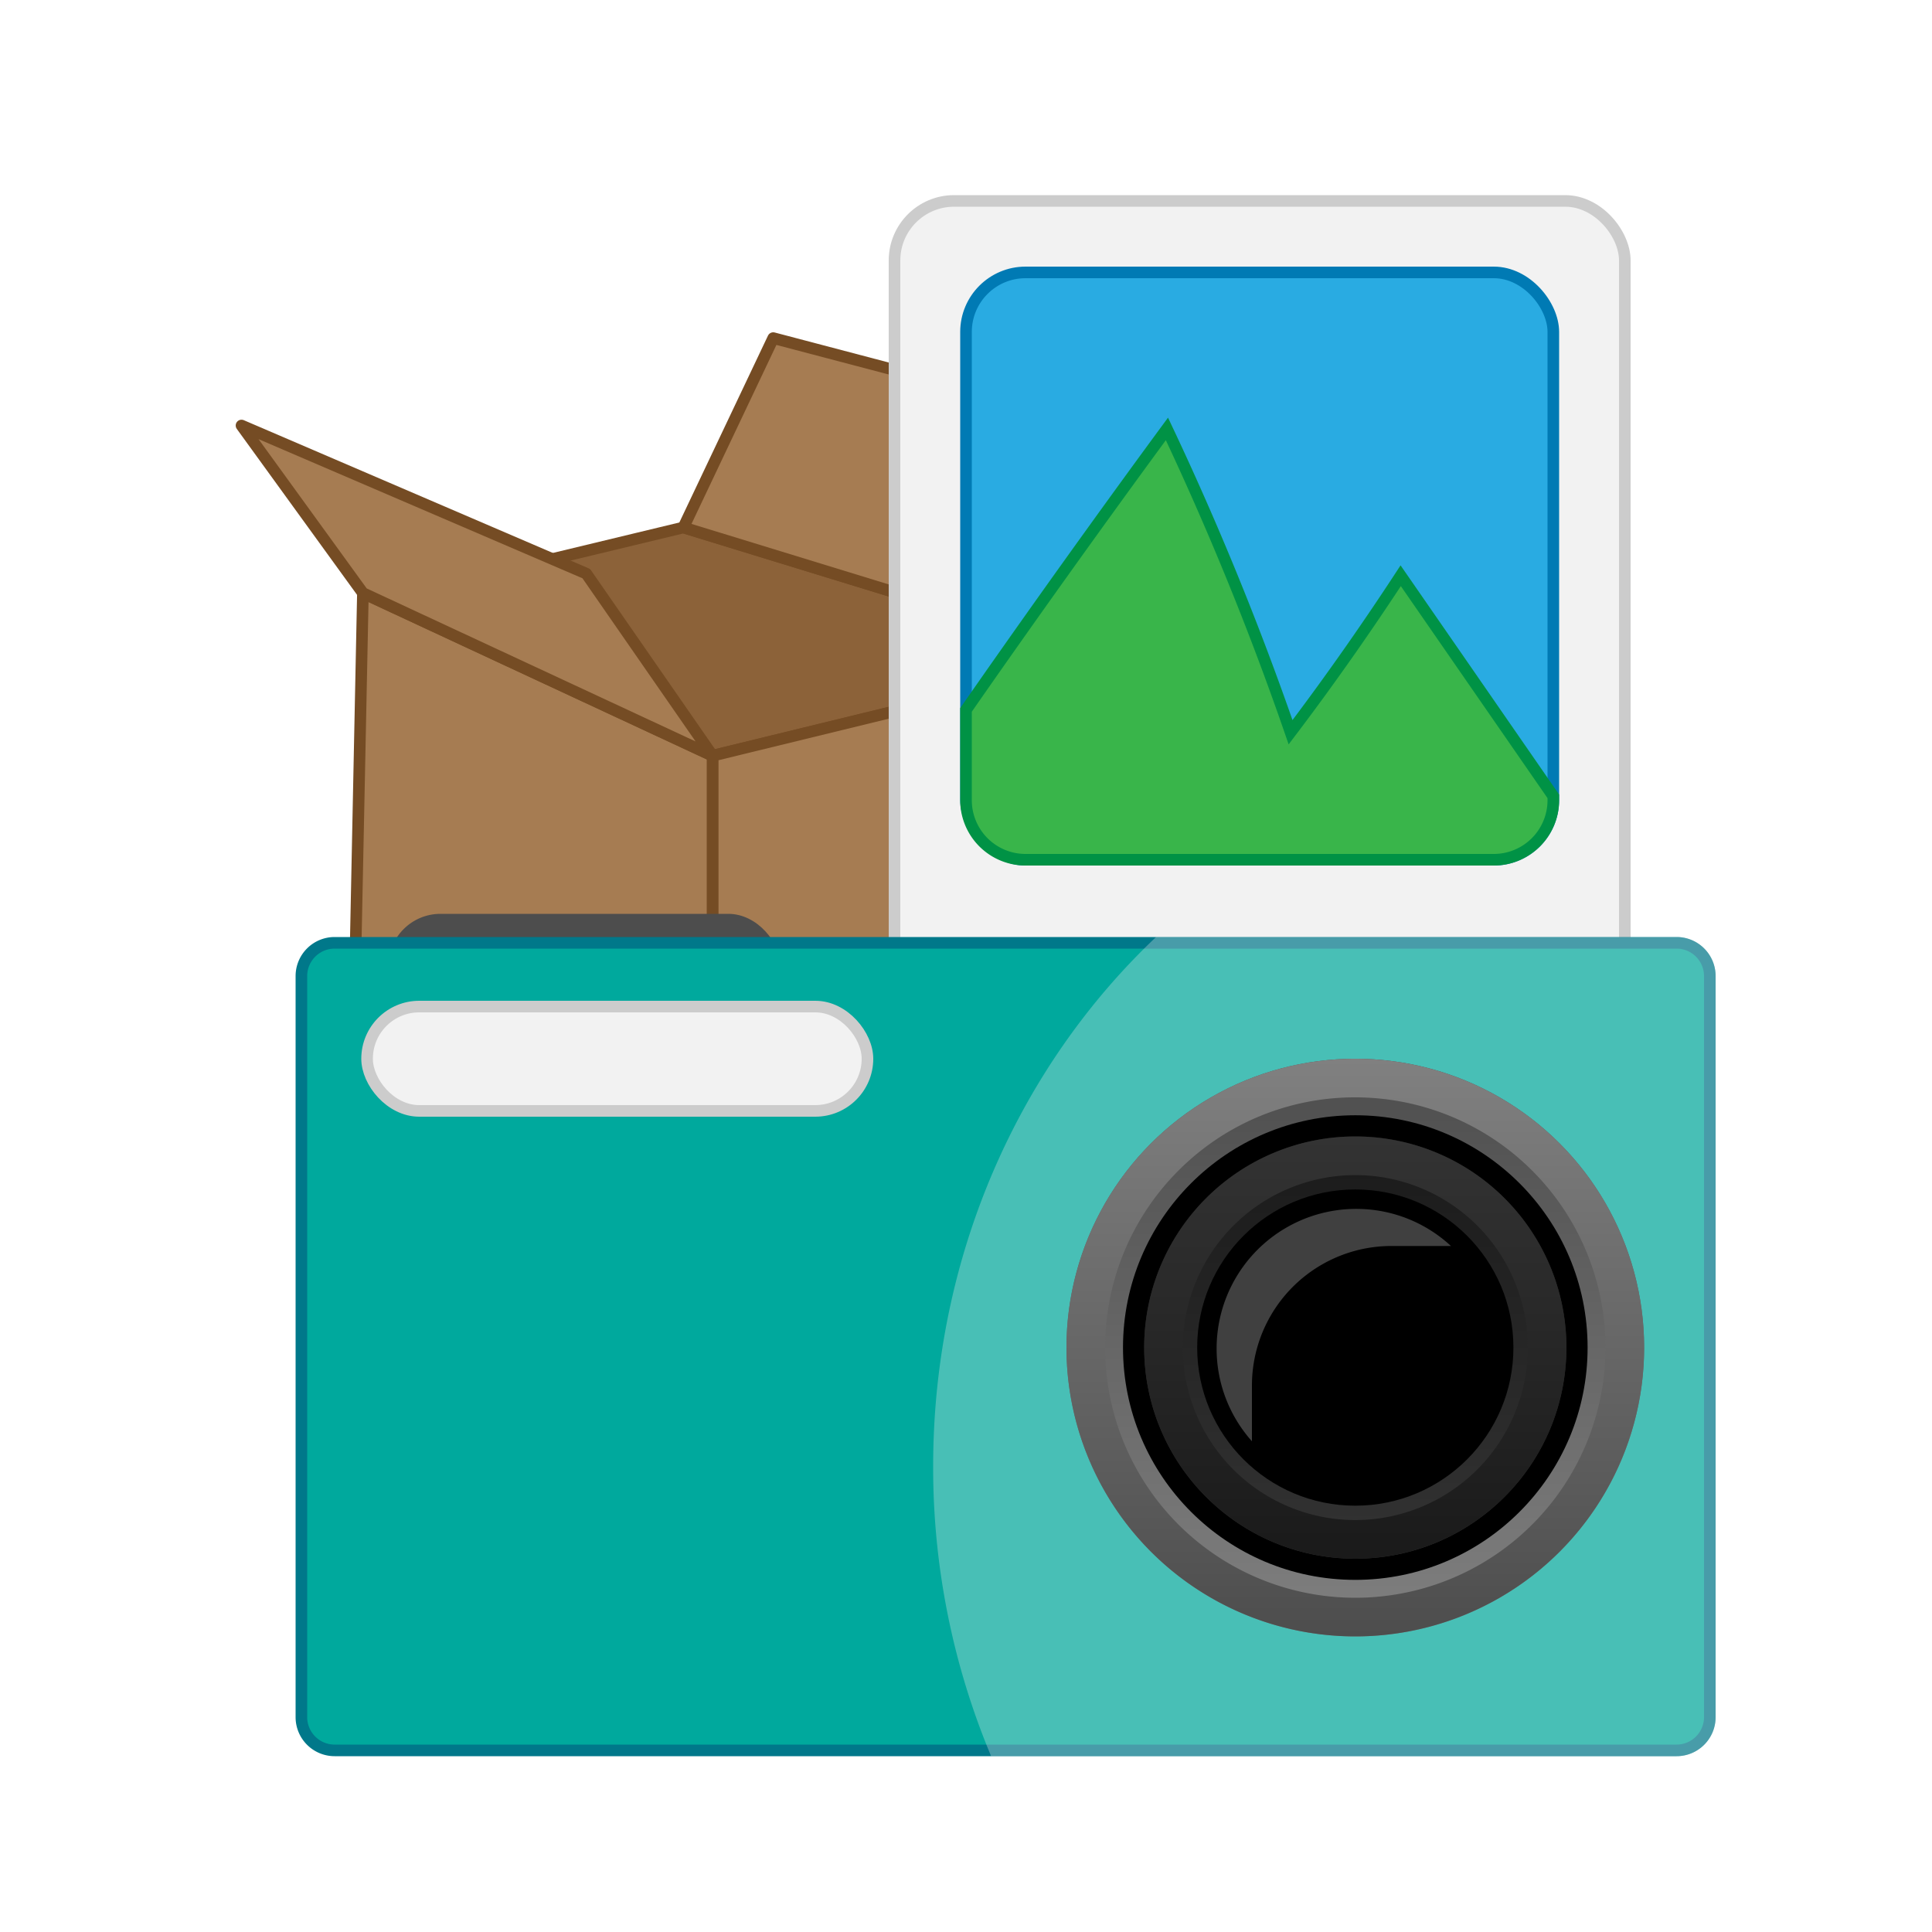
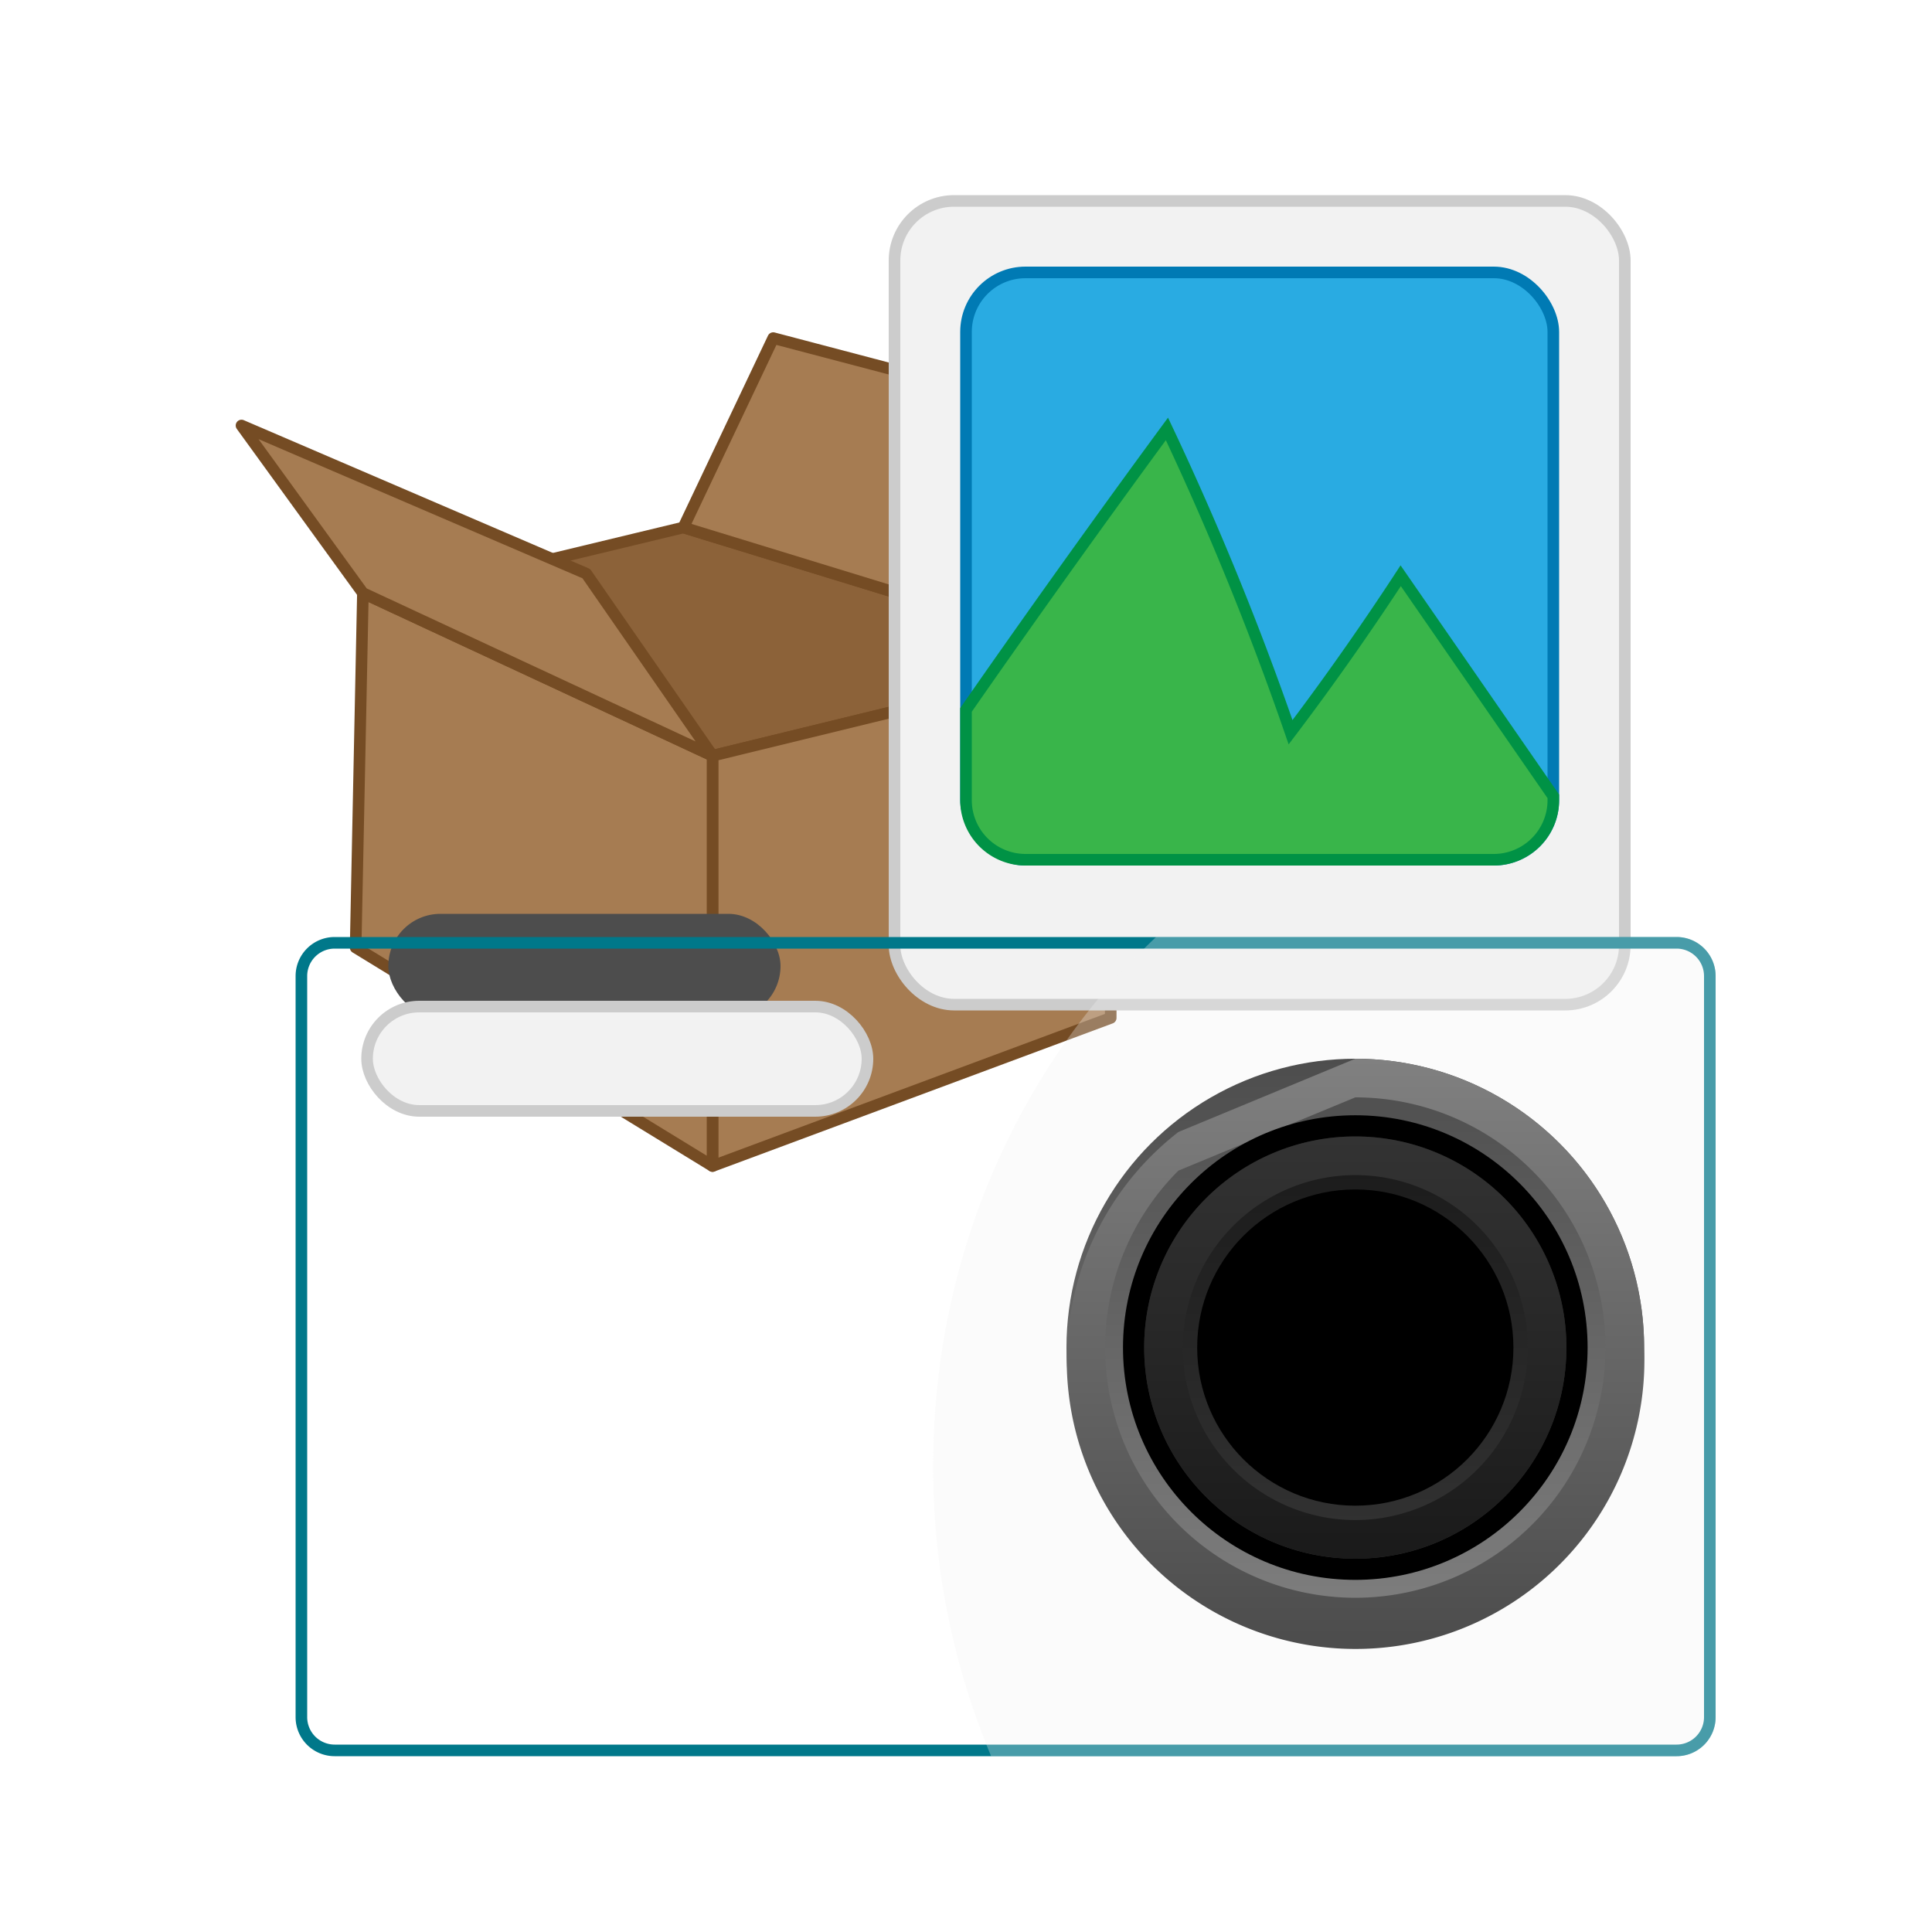
<svg xmlns="http://www.w3.org/2000/svg" xmlns:xlink="http://www.w3.org/1999/xlink" id="Icon" viewBox="0 0 1000 1000">
  <defs>
    <style>.cls-1{fill:#8c6239;}.cls-1,.cls-2{stroke:#754c24;stroke-linejoin:round;}.cls-1,.cls-2,.cls-3,.cls-4,.cls-5{stroke-width:6px;}.cls-2{fill:#a67c52;}.cls-10,.cls-3{fill:#f2f2f2;}.cls-3{stroke:#ccc;}.cls-3,.cls-4,.cls-5{stroke-miterlimit:10;}.cls-4{fill:#29abe2;stroke:#007ab4;}.cls-5{fill:#39b54a;stroke:#009245;}.cls-6{fill:#4d4d4d;}.cls-7{fill:#00a99d;}.cls-8{fill:#00788a;}.cls-9{opacity:0.3;}.cls-11{fill:url(#linear-gradient);}.cls-12{fill:url(#linear-gradient-2);}.cls-13{fill:url(#linear-gradient-3);}.cls-14{fill:url(#linear-gradient-4);}.cls-15{fill:#fff;opacity:0.25;}</style>
    <linearGradient id="linear-gradient" x1="701.5" y1="847" x2="701.5" y2="548" gradientUnits="userSpaceOnUse">
      <stop offset="0" stop-color="gray" />
      <stop offset="1" stop-color="#4d4d4d" />
    </linearGradient>
    <linearGradient id="linear-gradient-2" y1="548" y2="847" xlink:href="#linear-gradient" />
    <linearGradient id="linear-gradient-3" x1="701.5" y1="806.77" x2="701.5" y2="588.23" gradientUnits="userSpaceOnUse">
      <stop offset="0" stop-color="#333" />
      <stop offset="1" stop-color="#1a1a1a" />
    </linearGradient>
    <linearGradient id="linear-gradient-4" y1="588.23" y2="806.77" xlink:href="#linear-gradient-3" />
  </defs>
  <title>photobox-icon</title>
  <polygon class="cls-1" points="574.91 340.89 368.8 391.16 285.86 289.36 353.72 273.02 574.91 340.89" />
  <polygon class="cls-2" points="574.91 526.88 368.8 603.54 368.8 391.16 574.91 340.89 574.91 526.88" />
  <polygon class="cls-2" points="368.8 603.54 184.07 490.44 187.84 306.96 368.8 391.16 368.8 603.54" />
  <polygon class="cls-2" points="368.8 391.16 187.84 306.96 125 220.24 303.45 296.9 368.8 391.16" />
  <polygon class="cls-2" points="574.91 340.89 353.72 273.02 400.22 175 639 237.84 574.91 340.89" />
  <g id="Slide">
    <rect class="cls-3" x="463" y="104" width="378" height="416" rx="30.82" />
    <rect class="cls-4" x="500" y="141" width="304" height="304" rx="30.82" />
    <path class="cls-5" d="M530.82,445H773.18A30.82,30.82,0,0,0,804,414.18v-2L725,298q-11.89,18.21-25,37-16.07,23-32,44c-9.63-27.87-20.56-56.95-33-87-10.15-24.52-20.54-47.86-31-70q-40.87,55.62-82,114-11.1,15.76-22,31.44v46.74A30.82,30.82,0,0,0,530.82,445Z" />
  </g>
  <g id="PhotoBox">
    <rect class="cls-6" x="201" y="473" width="203" height="54" rx="27" />
-     <rect class="cls-7" x="156" y="488" width="729" height="418" rx="17.2" />
    <path class="cls-8" d="M867.8,491A14.22,14.22,0,0,1,882,505.2V888.8A14.22,14.22,0,0,1,867.8,903H173.2A14.22,14.22,0,0,1,159,888.8V505.2A14.22,14.22,0,0,1,173.2,491H867.8m0-6H173.2A20.2,20.2,0,0,0,153,505.2V888.8A20.2,20.2,0,0,0,173.2,909H867.8A20.2,20.2,0,0,0,888,888.8V505.2A20.2,20.2,0,0,0,867.8,485Z" />
    <g class="cls-9">
      <path class="cls-10" d="M867.8,485H598.38C527.64,551.89,483,649.85,483,759a386.46,386.46,0,0,0,30,150H867.8A20.2,20.2,0,0,0,888,888.8V505.2A20.2,20.2,0,0,0,867.8,485Z" />
    </g>
    <circle class="cls-11" cx="701.5" cy="697.5" r="149.5" />
-     <path class="cls-12" d="M701.5,568a129.5,129.5,0,1,1-91.57,37.93A128.65,128.65,0,0,1,701.5,568m0-20A149.5,149.5,0,1,0,851,697.5,149.5,149.5,0,0,0,701.5,548Z" />
+     <path class="cls-12" d="M701.5,568a129.5,129.5,0,1,1-91.57,37.93m0-20A149.5,149.5,0,1,0,851,697.5,149.5,149.5,0,0,0,701.5,548Z" />
    <circle cx="701.5" cy="697.5" r="120.24" />
    <circle class="cls-13" cx="701.5" cy="697.5" r="109.27" />
    <path class="cls-14" d="M701.5,608.23a89.27,89.27,0,1,1-89.27,89.27,89.38,89.38,0,0,1,89.27-89.27m0-20A109.27,109.27,0,1,0,810.77,697.5,109.27,109.27,0,0,0,701.5,588.23Z" />
    <circle cx="701.5" cy="697.5" r="81.84" />
-     <path class="cls-15" d="M648,717.16a72.23,72.23,0,0,1,72.23-72.24H751a72,72,0,0,0-49-19.2h0A72.24,72.24,0,0,0,629.72,698h0A71.92,71.92,0,0,0,648,746Z" />
    <rect class="cls-3" x="190" y="521" width="259" height="54" rx="27" />
  </g>
</svg>